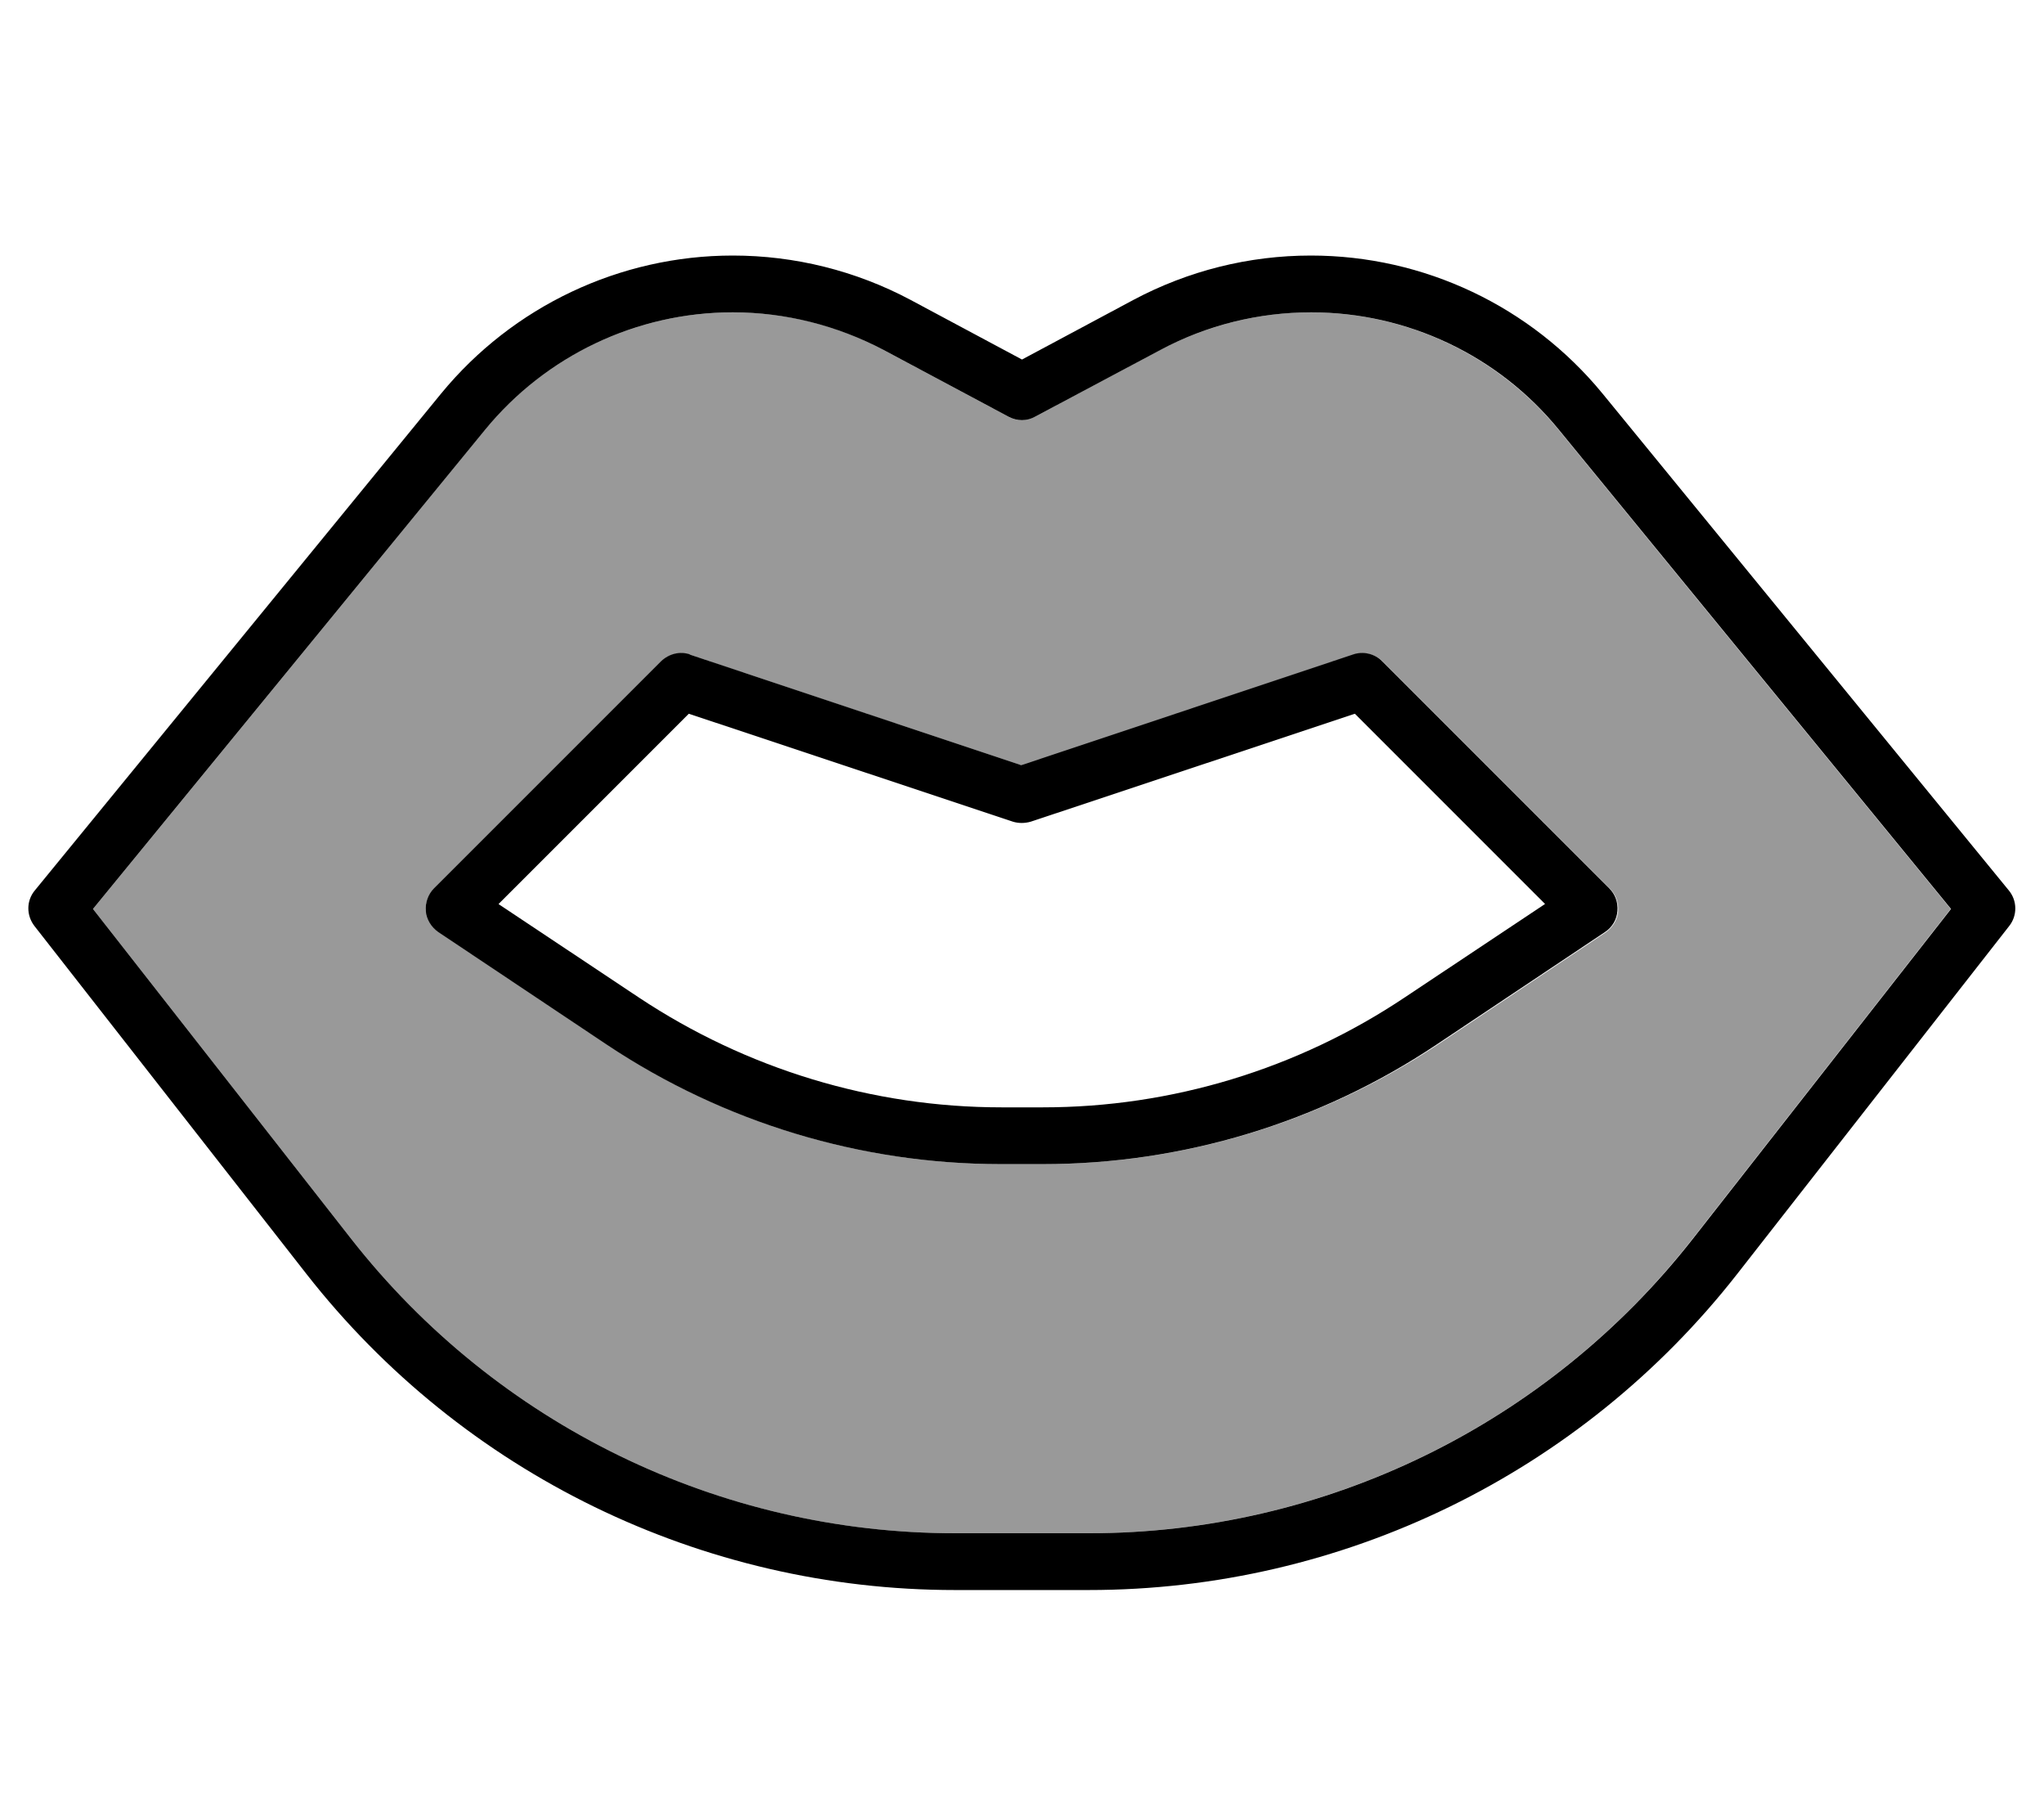
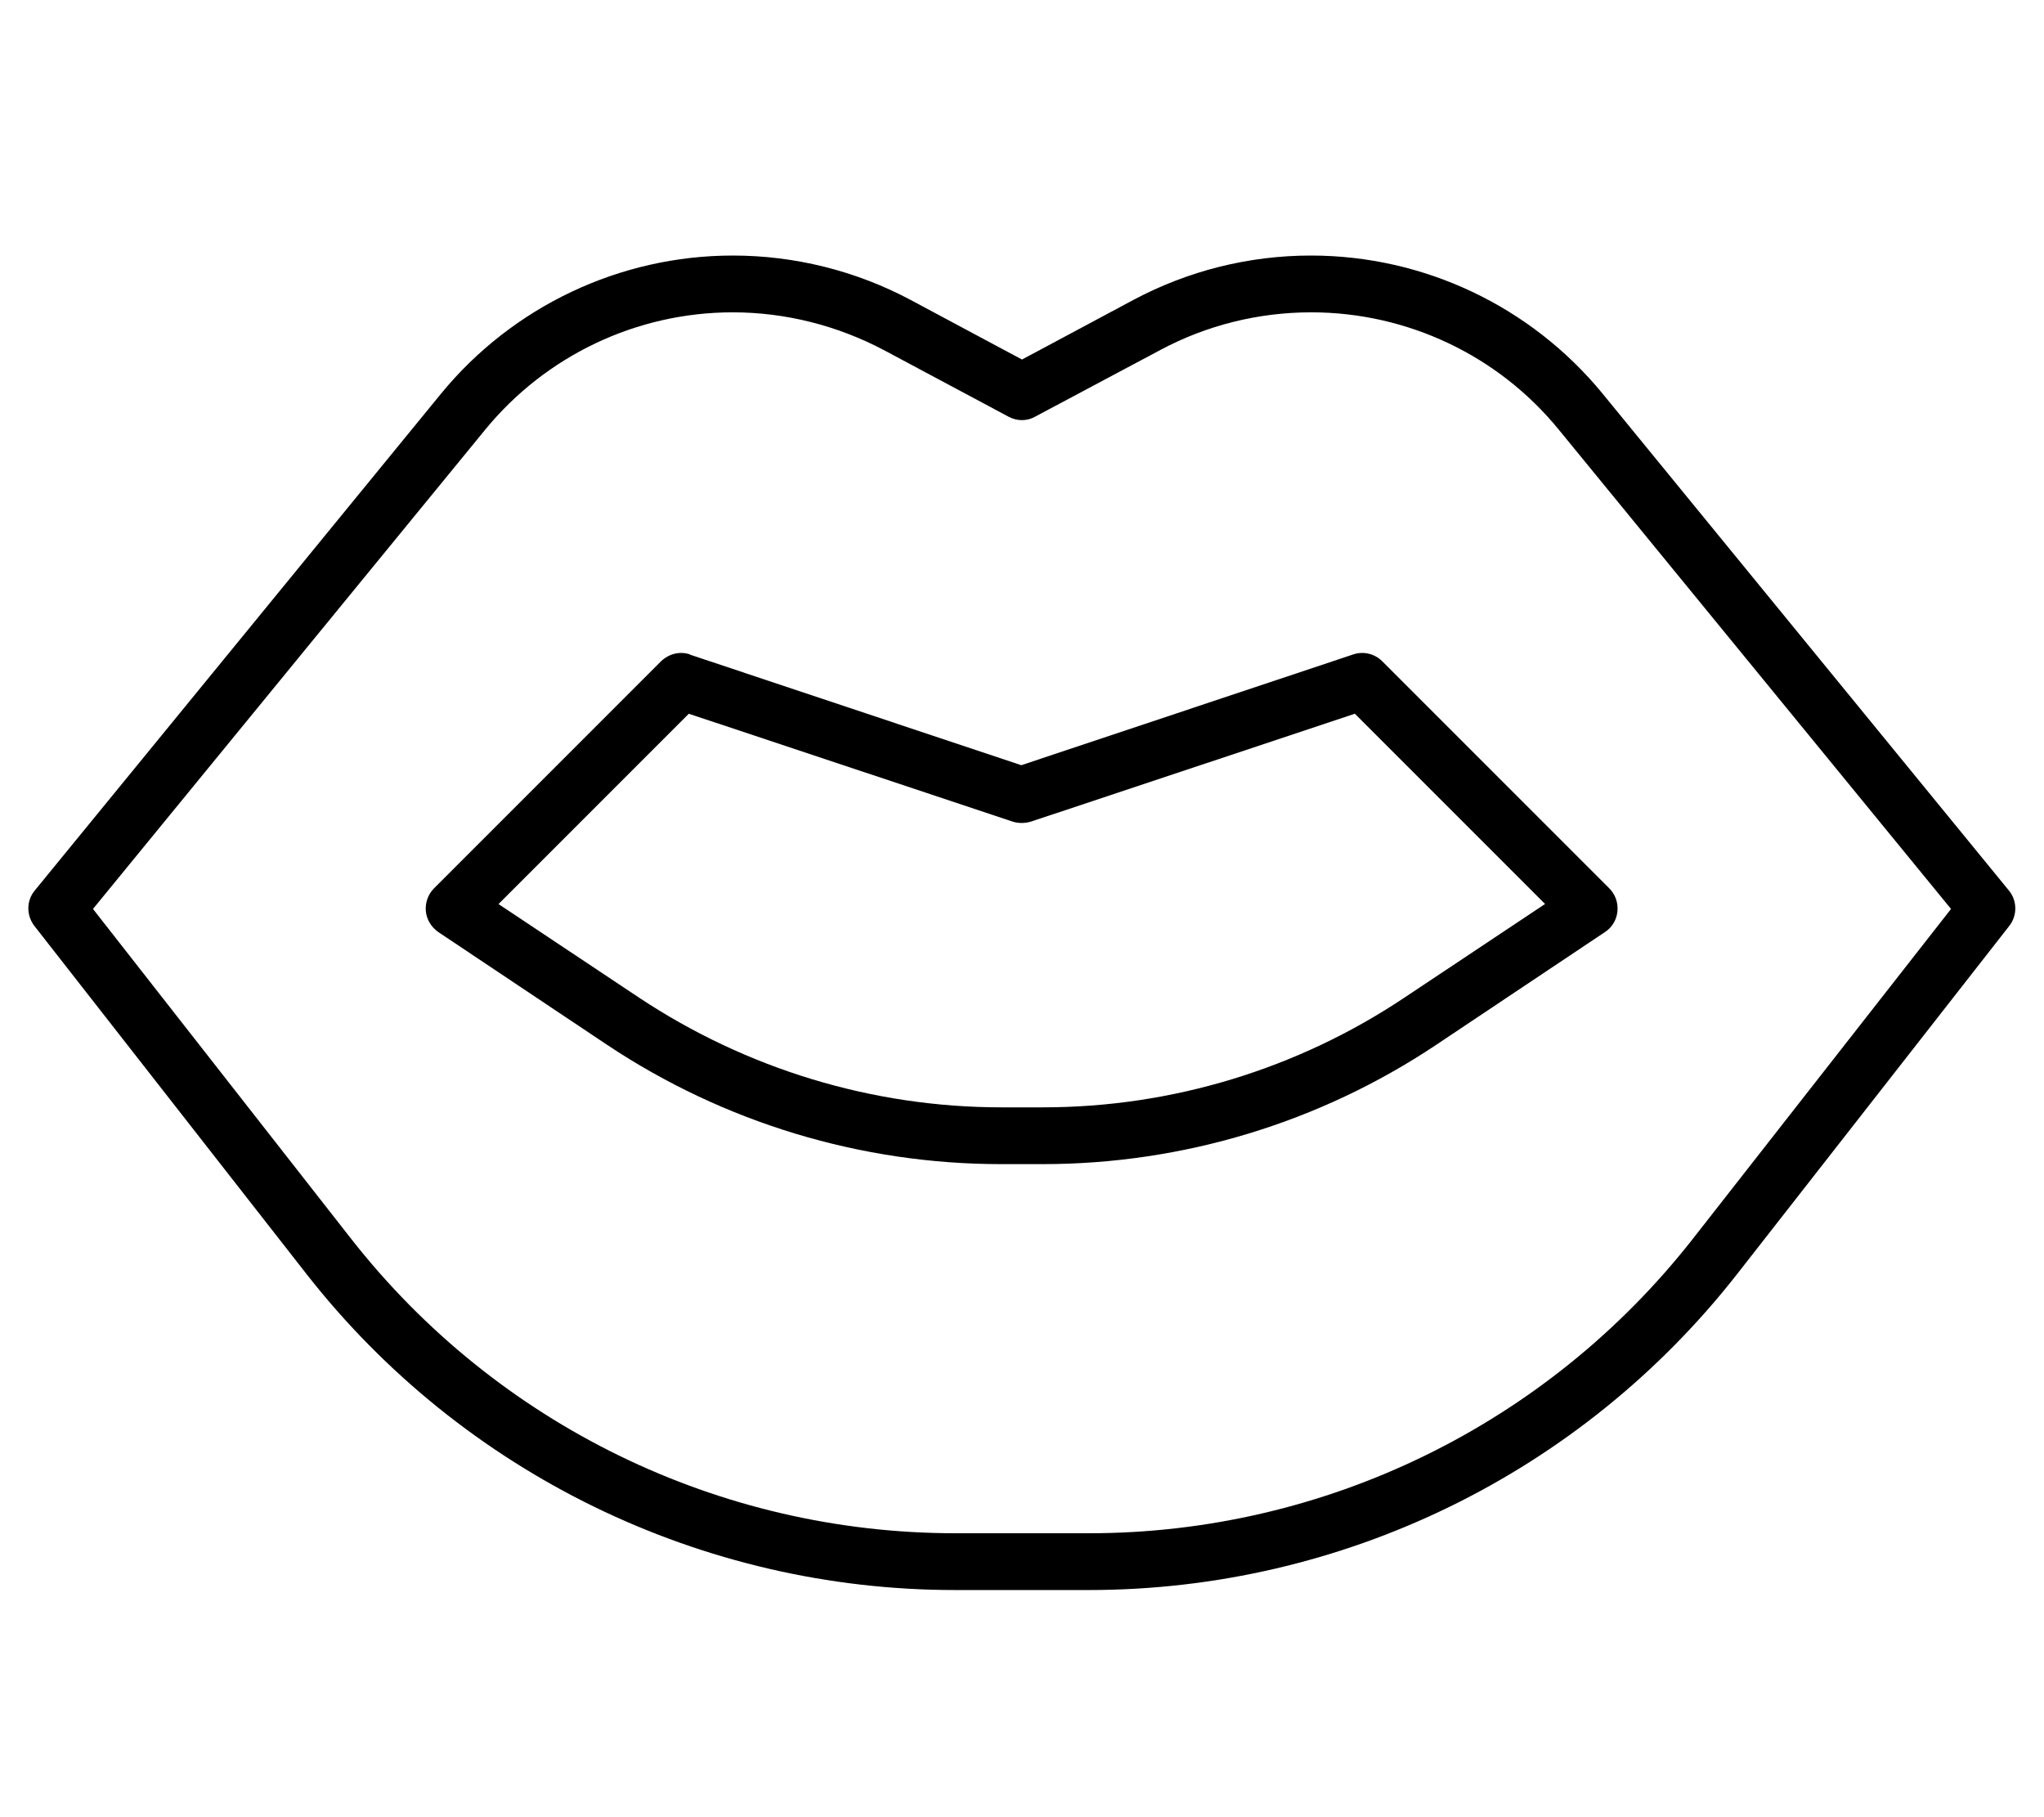
<svg xmlns="http://www.w3.org/2000/svg" viewBox="0 0 576 512">
-   <path style="fill:currentColor;opacity:.4" d="M26.2 256.1l72.8 93C140 401.4 202.7 432 269.1 432l37.7 0c66.4 0 129.2-30.6 170.1-82.9l72.8-93-110.5-135c-17.1-20.9-42.7-33.1-69.8-33.1-14.8 0-29.4 3.7-42.5 10.6l-35.2 18.8c-2.4 1.3-5.2 1.3-7.5 0L249 98.6c-13.1-7-27.7-10.6-42.5-10.6-27 0-52.7 12.1-69.8 33.1L26.2 256.1zm93.8 .7c-.2-2.4 .6-4.7 2.3-6.4l64-64c2.1-2.1 5.3-2.9 8.2-1.9l93.5 31.2 93.5-31.2c2.9-1 6-.2 8.2 1.9l64 64c1.7 1.7 2.5 4.1 2.3 6.4s-1.5 4.5-3.5 5.9l-47.6 31.8C372 316.3 333.4 328 293.9 328l-11.7 0c-39.5 0-78.1-11.7-110.9-33.6l-47.6-31.8c-2-1.3-3.3-3.5-3.5-5.9z" />
  <path style="fill:currentColor;opacity:1" d="M206.5 72c-31.8 0-62 14.3-82.2 38.9L9.8 250.9c-2.4 2.9-2.4 7-.1 10L86.4 359c44 56.2 111.4 89 182.7 89l37.7 0c71.4 0 138.7-32.8 182.7-89l76.7-98.1c2.3-2.9 2.3-7.1-.1-10l-114.5-140c-20.2-24.6-50.3-38.9-82.2-38.9-17.5 0-34.6 4.3-50 12.5L288 101.3 256.6 84.5C241.2 76.3 224 72 206.5 72zm-69.8 49.1c17.1-20.9 42.7-33.1 69.8-33.1 14.8 0 29.4 3.7 42.5 10.6l35.2 18.8c2.4 1.3 5.2 1.3 7.5 0L327 98.6c13.1-7 27.7-10.6 42.5-10.6 27 0 52.7 12.1 69.8 33.1l110.5 135-72.8 93C436 401.4 373.3 432 306.9 432l-37.7 0C202.7 432 140 401.4 99 349.1l-72.8-93 110.5-135zm57.8 63.3c-2.9-1-6-.2-8.2 1.9l-64 64c-1.7 1.7-2.5 4.1-2.3 6.4s1.5 4.5 3.5 5.9l47.6 31.8C204 316.3 242.6 328 282.1 328l11.7 0c39.5 0 78.1-11.7 110.9-33.6l47.6-31.8c2-1.3 3.3-3.5 3.5-5.9s-.6-4.7-2.3-6.4l-64-64c-2.1-2.1-5.3-2.9-8.2-1.9l-93.5 31.2-93.5-31.2zm-54 70.3l53.6-53.6 91.3 30.4c1.6 .5 3.4 .5 5.1 0l91.3-30.4 53.6 53.6-39.5 26.3C365.7 301.2 330.2 312 293.9 312l-11.7 0c-36.3 0-71.8-10.8-102.1-30.9l-39.5-26.3z" />
</svg>